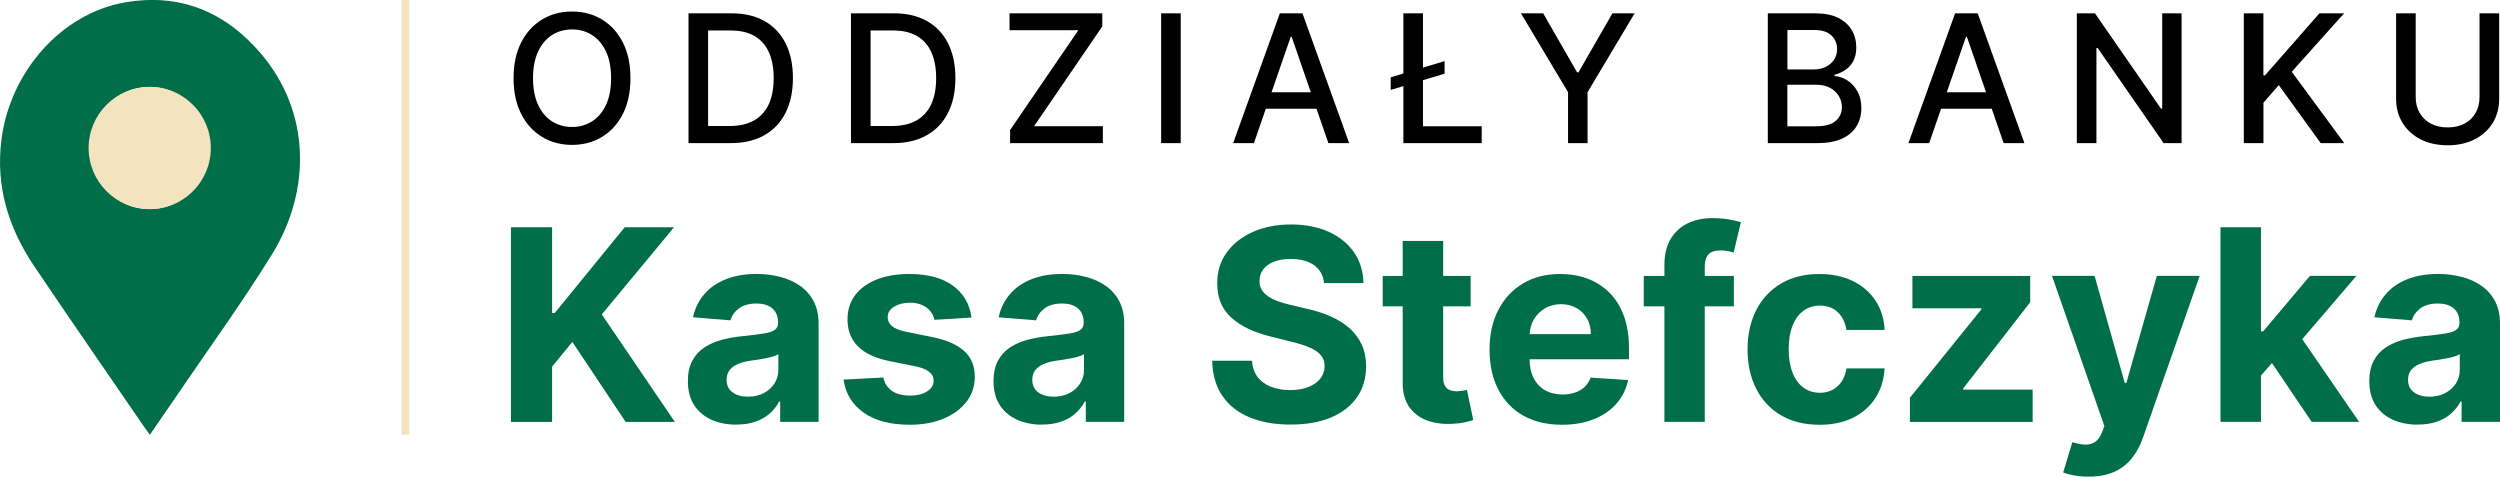
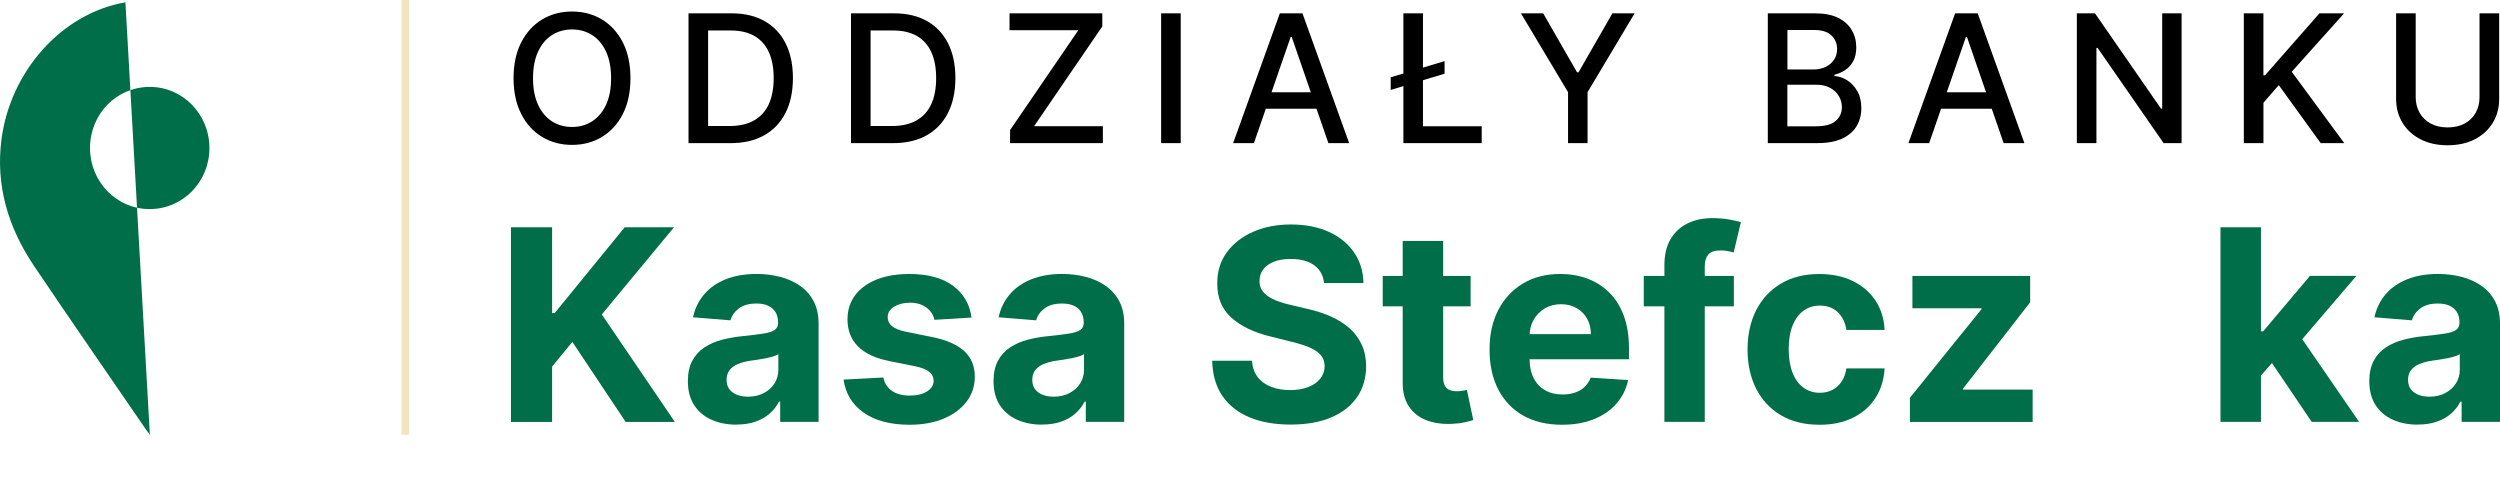
<svg xmlns="http://www.w3.org/2000/svg" id="Warstwa_2" data-name="Warstwa 2" viewBox="0 0 672.57 128.23">
  <defs>
    <style>
      .cls-1 {
        fill: #006e49;
      }

      .cls-2 {
        fill: #f4e3bf;
      }
    </style>
  </defs>
  <g id="Warstwa_1-2" data-name="Warstwa 1">
    <g id="Warstwa_2-2" data-name="Warstwa 2">
      <g id="Warstwa_1-2" data-name="Warstwa 1-2">
-         <path class="cls-1" d="m40.32,116.98c-.55-.75-.92-1.24-1.27-1.75-9.98-14.56-20.05-29.07-29.91-43.71C2.25,61.28-1.21,50.03.39,37.56,2.7,19.43,16.4,3.6,33.74.63c14.78-2.54,26.97,2.62,36.51,13.85,13.26,15.6,13.57,36.74,2.89,54-8.35,13.49-17.72,26.35-26.64,39.48-1.98,2.93-4,5.84-6.18,9.01Zm16.02-77.15c0-9.14-7.19-16.48-16.11-16.45-8.92.04-15.97,7.29-16.01,16.35-.04,9.14,7.11,16.51,16.02,16.52s16.1-7.27,16.1-16.43Z" />
+         <path class="cls-1" d="m40.32,116.98c-.55-.75-.92-1.24-1.27-1.75-9.98-14.56-20.05-29.07-29.91-43.71C2.25,61.28-1.21,50.03.39,37.56,2.7,19.43,16.4,3.6,33.74.63Zm16.02-77.15c0-9.14-7.19-16.48-16.11-16.45-8.92.04-15.97,7.29-16.01,16.35-.04,9.14,7.11,16.51,16.02,16.52s16.1-7.27,16.1-16.43Z" />
      </g>
    </g>
    <g>
      <path d="m169.61,21.04c0,3.73-.68,6.93-2.04,9.61s-3.23,4.73-5.6,6.17-5.06,2.16-8.07,2.16-5.72-.72-8.09-2.16c-2.37-1.44-4.24-3.5-5.6-6.18-1.36-2.68-2.05-5.88-2.05-9.6s.68-6.93,2.05-9.61c1.36-2.68,3.23-4.73,5.6-6.17,2.37-1.44,5.07-2.16,8.09-2.16s5.7.72,8.07,2.16,4.24,3.49,5.6,6.17c1.36,2.68,2.04,5.88,2.04,9.61Zm-5.21,0c0-2.84-.46-5.24-1.37-7.18-.91-1.95-2.16-3.43-3.75-4.43-1.58-1.01-3.38-1.51-5.38-1.51s-3.81.5-5.39,1.51c-1.58,1-2.83,2.48-3.74,4.43-.91,1.95-1.37,4.34-1.37,7.18s.46,5.24,1.37,7.18c.92,1.95,2.16,3.43,3.74,4.43,1.58,1,3.38,1.51,5.39,1.51s3.79-.5,5.38-1.51c1.59-1.01,2.84-2.48,3.75-4.43.92-1.95,1.37-4.34,1.37-7.18Z" />
      <path d="m196.53,38.5h-11.3V3.59h11.66c3.42,0,6.36.7,8.81,2.09,2.46,1.39,4.34,3.39,5.65,5.98,1.31,2.6,1.97,5.71,1.97,9.33s-.66,6.76-1.99,9.38c-1.32,2.61-3.24,4.62-5.74,6.03s-5.52,2.11-9.07,2.11Zm-6.03-4.6h5.75c2.66,0,4.87-.5,6.63-1.51,1.76-1.01,3.08-2.47,3.95-4.38.88-1.91,1.31-4.25,1.31-7.01s-.43-5.06-1.3-6.97c-.87-1.91-2.16-3.36-3.88-4.35-1.71-.99-3.85-1.48-6.39-1.48h-6.07v25.7Z" />
      <path d="m240.24,38.5h-11.3V3.59h11.66c3.42,0,6.36.7,8.81,2.09s4.34,3.39,5.65,5.98c1.31,2.6,1.97,5.71,1.97,9.33s-.66,6.76-1.99,9.38c-1.32,2.61-3.24,4.62-5.74,6.03s-5.52,2.11-9.07,2.11Zm-6.04-4.6h5.75c2.66,0,4.87-.5,6.63-1.51,1.76-1.01,3.08-2.47,3.96-4.38.88-1.91,1.31-4.25,1.31-7.01s-.43-5.06-1.3-6.97c-.87-1.91-2.16-3.36-3.88-4.35s-3.85-1.48-6.39-1.48h-6.07v25.7Z" />
      <path d="m271.74,38.5v-3.51l18.36-26.86h-18.51V3.59h24.96v3.51l-18.36,26.86h18.51v4.54h-24.96Z" />
      <path d="m317.65,3.59v34.91h-5.27V3.59h5.27Z" />
      <path d="m337.34,38.5h-5.59l12.56-34.91h6.09l12.56,34.91h-5.59l-9.87-28.57h-.27l-9.89,28.57Zm.94-13.67h18.14v4.43h-18.14v-4.43Z" />
      <path d="m388.63,16.44v3.39l-14.49,4.36v-3.39l14.49-4.36Zm-11.08,22.06V3.59h5.27v30.38h15.8v4.54h-21.07Z" />
      <path d="m409.18,3.59h5.98l9.12,15.87h.38l9.12-15.87h5.98l-12.66,21.21v13.71h-5.25v-13.71l-12.67-21.21Z" />
      <path d="m475.59,38.5V3.59h12.79c2.48,0,4.53.41,6.15,1.22,1.62.81,2.84,1.91,3.65,3.29.81,1.38,1.21,2.93,1.21,4.66,0,1.46-.27,2.68-.8,3.67-.53,1-1.25,1.79-2.14,2.39-.89.6-1.87,1.03-2.94,1.3v.34c1.16.06,2.29.43,3.4,1.12s2.03,1.66,2.75,2.92c.73,1.26,1.09,2.79,1.09,4.6s-.42,3.38-1.25,4.8c-.83,1.41-2.12,2.53-3.86,3.36-1.74.82-3.96,1.24-6.67,1.24h-13.38Zm5.27-19.81h7.06c1.18,0,2.25-.23,3.2-.68.95-.45,1.7-1.09,2.27-1.92s.84-1.8.84-2.92c0-1.44-.51-2.65-1.52-3.63-1.01-.98-2.56-1.47-4.65-1.47h-7.19v10.62Zm0,15.29h7.6c2.52,0,4.33-.49,5.42-1.47,1.09-.98,1.64-2.2,1.64-3.67,0-1.1-.28-2.11-.84-3.03-.56-.92-1.35-1.65-2.38-2.2-1.03-.55-2.25-.82-3.66-.82h-7.79v11.18Z" />
      <path d="m519.01,38.5h-5.59l12.56-34.91h6.08l12.56,34.91h-5.59l-9.87-28.57h-.27l-9.89,28.57Zm.94-13.67h18.14v4.43h-18.14v-4.43Z" />
      <path d="m586.91,3.59v34.91h-4.84l-17.75-25.6h-.32v25.6h-5.27V3.59h4.88l17.76,25.64h.32V3.59h5.21Z" />
      <path d="m603.65,38.5V3.59h5.27v16.67h.43l14.64-16.67h6.63l-14.08,15.72,14.13,19.19h-6.34l-11.28-15.6-4.12,4.74v10.86h-5.27Z" />
      <path d="m667.06,3.59h5.29v22.96c0,2.44-.57,4.61-1.72,6.49s-2.76,3.36-4.84,4.43c-2.08,1.07-4.52,1.61-7.31,1.61s-5.22-.54-7.3-1.61c-2.08-1.07-3.69-2.55-4.84-4.43-1.15-1.88-1.72-4.04-1.72-6.49V3.59h5.27v22.54c0,1.58.35,2.98,1.05,4.21s1.69,2.19,2.97,2.89c1.28.7,2.81,1.05,4.57,1.05s3.3-.35,4.59-1.05c1.29-.7,2.28-1.66,2.96-2.89s1.03-2.63,1.03-4.21V3.59Z" />
    </g>
    <g>
      <path class="cls-1" d="m137.46,113.5v-52.36h11.07v23.09h.69l18.84-23.09h13.27l-19.43,23.45,19.66,28.92h-13.24l-14.34-21.53-5.45,6.65v14.88h-11.07Z" />
      <path class="cls-1" d="m198.1,114.24c-2.51,0-4.74-.44-6.7-1.32s-3.51-2.18-4.64-3.91c-1.13-1.73-1.7-3.89-1.7-6.48,0-2.18.4-4.01,1.2-5.5.8-1.48,1.89-2.68,3.27-3.58s2.95-1.59,4.72-2.05c1.76-.46,3.62-.78,5.56-.97,2.28-.24,4.12-.46,5.52-.68,1.4-.21,2.41-.53,3.04-.96.63-.43.95-1.06.95-1.89v-.15c0-1.62-.51-2.87-1.52-3.76-1.01-.89-2.45-1.33-4.31-1.33-1.96,0-3.52.43-4.68,1.29-1.16.86-1.93,1.94-2.3,3.23l-10.07-.82c.51-2.39,1.52-4.45,3.02-6.2,1.5-1.75,3.44-3.09,5.82-4.04,2.38-.95,5.13-1.42,8.27-1.42,2.18,0,4.27.26,6.28.77,2,.51,3.78,1.3,5.34,2.38,1.56,1.07,2.79,2.45,3.69,4.13s1.36,3.69,1.36,6.02v26.49h-10.33v-5.45h-.31c-.63,1.23-1.47,2.3-2.53,3.23-1.06.93-2.33,1.65-3.81,2.17-1.48.52-3.2.78-5.14.78Zm3.12-7.52c1.6,0,3.02-.32,4.24-.96,1.23-.64,2.19-1.5,2.89-2.59.7-1.09,1.05-2.33,1.05-3.71v-4.17c-.34.22-.81.42-1.39.6s-1.25.34-1.98.49c-.73.14-1.47.27-2.2.38-.73.11-1.4.21-2,.29-1.28.19-2.39.49-3.35.9-.96.41-1.7.96-2.22,1.65-.53.69-.79,1.55-.79,2.57,0,1.48.54,2.61,1.62,3.39,1.08.78,2.46,1.16,4.13,1.16Z" />
      <path class="cls-1" d="m261.36,85.43l-9.97.61c-.17-.85-.54-1.62-1.1-2.31-.56-.69-1.3-1.24-2.21-1.66-.91-.42-2-.63-3.26-.63-1.69,0-3.11.35-4.27,1.06s-1.74,1.65-1.74,2.83c0,.94.37,1.73,1.12,2.38.75.65,2.04,1.17,3.86,1.56l7.11,1.43c3.82.78,6.66,2.05,8.54,3.78s2.81,4.02,2.81,6.85c0,2.57-.75,4.83-2.26,6.78-1.51,1.94-3.57,3.46-6.19,4.54s-5.63,1.62-9.04,1.62c-5.2,0-9.34-1.09-12.41-3.26-3.08-2.17-4.88-5.14-5.41-8.89l10.71-.56c.32,1.59,1.11,2.79,2.35,3.62,1.24.83,2.84,1.24,4.78,1.24s3.45-.37,4.62-1.11c1.17-.74,1.76-1.7,1.78-2.88-.02-.99-.43-1.8-1.25-2.44-.82-.64-2.08-1.13-3.78-1.47l-6.8-1.36c-3.83-.77-6.69-2.1-8.55-3.99-1.87-1.89-2.8-4.3-2.8-7.24,0-2.52.69-4.7,2.06-6.52s3.31-3.23,5.8-4.22c2.5-.99,5.42-1.48,8.78-1.48,4.96,0,8.87,1.05,11.72,3.15,2.86,2.1,4.52,4.95,5,8.57Z" />
      <path class="cls-1" d="m280.33,114.24c-2.51,0-4.74-.44-6.7-1.32-1.96-.88-3.51-2.18-4.64-3.91-1.13-1.73-1.7-3.89-1.7-6.48,0-2.18.4-4.01,1.2-5.5.8-1.48,1.89-2.68,3.27-3.58,1.38-.9,2.95-1.59,4.72-2.05,1.76-.46,3.62-.78,5.56-.97,2.28-.24,4.12-.46,5.52-.68,1.4-.21,2.41-.53,3.04-.96.63-.43.95-1.06.95-1.89v-.15c0-1.62-.51-2.87-1.52-3.76-1.01-.89-2.45-1.33-4.31-1.33-1.96,0-3.52.43-4.68,1.29-1.16.86-1.93,1.94-2.3,3.23l-10.08-.82c.51-2.39,1.52-4.45,3.02-6.2,1.5-1.75,3.44-3.09,5.82-4.04,2.38-.95,5.14-1.42,8.27-1.42,2.18,0,4.27.26,6.28.77,2,.51,3.78,1.3,5.34,2.38,1.56,1.07,2.79,2.45,3.69,4.13s1.36,3.69,1.36,6.02v26.49h-10.33v-5.45h-.31c-.63,1.23-1.47,2.3-2.53,3.23-1.06.93-2.33,1.65-3.81,2.17-1.48.52-3.2.78-5.14.78Zm3.12-7.52c1.6,0,3.02-.32,4.24-.96,1.23-.64,2.19-1.5,2.89-2.59.7-1.09,1.05-2.33,1.05-3.71v-4.17c-.34.22-.81.42-1.39.6s-1.25.34-1.98.49c-.73.14-1.47.27-2.2.38-.73.11-1.4.21-1.99.29-1.28.19-2.39.49-3.35.9-.95.41-1.7.96-2.22,1.65-.53.69-.79,1.55-.79,2.57,0,1.48.54,2.61,1.62,3.39,1.08.78,2.46,1.16,4.13,1.16Z" />
      <path class="cls-1" d="m356.21,76.19c-.2-2.06-1.08-3.67-2.63-4.81-1.55-1.14-3.66-1.71-6.32-1.71-1.81,0-3.33.25-4.58.75s-2.19,1.2-2.85,2.08-.98,1.89-.98,3.02c-.03.94.17,1.76.6,2.46s1.04,1.3,1.8,1.8,1.65.94,2.66,1.3,2.08.68,3.22.93l4.7,1.12c2.28.51,4.38,1.19,6.29,2.05s3.56,1.9,4.96,3.14c1.4,1.25,2.48,2.71,3.26,4.4.78,1.69,1.17,3.62,1.19,5.8-.02,3.21-.83,5.98-2.44,8.32-1.61,2.34-3.93,4.16-6.96,5.45-3.03,1.29-6.67,1.93-10.93,1.93s-7.9-.65-11.03-1.94c-3.13-1.3-5.57-3.22-7.31-5.77s-2.66-5.71-2.75-9.47h10.71c.12,1.76.63,3.22,1.52,4.39.9,1.17,2.1,2.04,3.61,2.63s3.22.88,5.13.88,3.51-.27,4.9-.82,2.47-1.3,3.23-2.28c.77-.97,1.15-2.09,1.15-3.35,0-1.18-.34-2.17-1.04-2.97-.69-.8-1.7-1.48-3.02-2.05-1.32-.56-2.94-1.07-4.85-1.53l-5.7-1.43c-4.42-1.07-7.9-2.75-10.46-5.04s-3.83-5.36-3.81-9.23c-.02-3.17.83-5.94,2.54-8.31,1.71-2.37,4.07-4.22,7.07-5.55,3-1.33,6.41-1.99,10.23-1.99s7.28.67,10.19,1.99c2.91,1.33,5.17,3.18,6.79,5.55,1.62,2.37,2.45,5.11,2.51,8.23h-10.61Z" />
      <path class="cls-1" d="m395.64,74.23v8.18h-23.65v-8.18h23.65Zm-18.28-9.41h10.89v36.61c0,1.01.15,1.79.46,2.34s.74.94,1.29,1.16c.55.22,1.2.33,1.93.33.51,0,1.02-.05,1.53-.14s.9-.17,1.18-.22l1.71,8.11c-.55.17-1.31.37-2.3.6s-2.19.37-3.6.42c-2.63.1-4.92-.25-6.89-1.05-1.97-.8-3.5-2.05-4.59-3.73s-1.63-3.82-1.61-6.39v-38.05Z" />
      <path class="cls-1" d="m420.21,114.27c-4.04,0-7.51-.82-10.42-2.47-2.91-1.64-5.14-3.98-6.71-7.01-1.57-3.03-2.35-6.61-2.35-10.75s.78-7.58,2.35-10.64c1.57-3.05,3.78-5.43,6.64-7.13,2.85-1.71,6.21-2.56,10.06-2.56,2.59,0,5.01.41,7.25,1.24,2.24.83,4.2,2.07,5.88,3.72s2.99,3.73,3.92,6.23,1.41,5.42,1.41,8.76v2.99h-33.16v-6.75h22.91c0-1.57-.34-2.96-1.02-4.17s-1.62-2.16-2.83-2.85c-1.2-.69-2.59-1.04-4.18-1.04s-3.12.38-4.38,1.14c-1.27.76-2.26,1.77-2.98,3.04s-1.08,2.68-1.1,4.23v6.42c0,1.94.36,3.62,1.09,5.04.72,1.42,1.75,2.51,3.08,3.27,1.33.77,2.91,1.15,4.73,1.15,1.21,0,2.32-.17,3.32-.51,1.01-.34,1.87-.85,2.58-1.53.72-.68,1.26-1.52,1.64-2.5l10.07.66c-.51,2.42-1.56,4.53-3.13,6.33-1.58,1.8-3.6,3.2-6.08,4.19-2.48,1-5.34,1.5-8.58,1.5Z" />
      <path class="cls-1" d="m466.46,74.23v8.18h-24.24v-8.18h24.24Zm-18.69,39.27v-42.11c0-2.85.56-5.21,1.67-7.08,1.12-1.87,2.65-3.28,4.59-4.22,1.94-.94,4.15-1.41,6.62-1.41,1.67,0,3.2.13,4.59.38,1.39.26,2.42.49,3.11.69l-1.94,8.18c-.43-.14-.95-.26-1.57-.38-.62-.12-1.26-.18-1.91-.18-1.6,0-2.72.37-3.35,1.11s-.95,1.78-.95,3.11v41.91h-10.87Z" />
      <path class="cls-1" d="m489.47,114.27c-4.02,0-7.48-.86-10.37-2.57-2.89-1.71-5.1-4.09-6.65-7.15-1.54-3.05-2.31-6.56-2.31-10.53s.78-7.56,2.34-10.6c1.56-3.04,3.78-5.42,6.66-7.13,2.88-1.71,6.31-2.57,10.28-2.57,3.43,0,6.43.62,9,1.87,2.57,1.24,4.61,2.99,6.11,5.24s2.33,4.89,2.48,7.93h-10.28c-.29-1.96-1.05-3.54-2.29-4.74-1.24-1.2-2.85-1.8-4.84-1.8-1.69,0-3.16.46-4.41,1.37-1.25.91-2.23,2.24-2.93,3.98-.7,1.74-1.05,3.84-1.05,6.32s.35,4.64,1.04,6.39c.69,1.76,1.67,3.09,2.93,4.01,1.26.92,2.74,1.38,4.42,1.38,1.24,0,2.37-.25,3.36-.77s1.82-1.26,2.48-2.24c.66-.98,1.09-2.16,1.29-3.54h10.28c-.17,3-.98,5.64-2.44,7.91-1.46,2.28-3.46,4.05-6.02,5.33-2.56,1.28-5.58,1.92-9.08,1.92Z" />
      <path class="cls-1" d="m513.82,113.5v-6.49l19.23-23.8v-.28h-18.56v-8.69h31.68v7.08l-18.05,23.22v.28h18.72v8.69h-33.01Z" />
-       <path class="cls-1" d="m561.91,128.23c-1.38,0-2.67-.11-3.87-.32-1.2-.21-2.19-.48-2.98-.81l2.45-8.13c1.28.39,2.43.61,3.46.64,1.03.03,1.93-.21,2.68-.72.76-.51,1.38-1.38,1.85-2.61l.64-1.66-14.09-40.4h11.45l8.13,28.84h.41l8.21-28.84h11.53l-15.26,43.52c-.73,2.11-1.73,3.96-2.98,5.54-1.25,1.58-2.83,2.79-4.74,3.66-1.91.86-4.21,1.29-6.9,1.29Z" />
      <path class="cls-1" d="m597.37,113.5v-52.36h10.89v52.36h-10.89Zm9.87-11.3l.03-13.07h1.59l12.58-14.91h12.5l-16.9,19.74h-2.58l-7.21,8.23Zm14.68,11.3l-11.56-17.1,7.26-7.7,17.05,24.8h-12.76Z" />
      <path class="cls-1" d="m650.45,114.24c-2.51,0-4.74-.44-6.7-1.32s-3.51-2.18-4.64-3.91c-1.13-1.73-1.7-3.89-1.7-6.48,0-2.18.4-4.01,1.2-5.5.8-1.48,1.89-2.68,3.27-3.58,1.38-.9,2.95-1.59,4.72-2.05,1.76-.46,3.62-.78,5.56-.97,2.28-.24,4.12-.46,5.52-.68,1.4-.21,2.41-.53,3.04-.96.63-.43.95-1.06.95-1.89v-.15c0-1.62-.51-2.87-1.52-3.76-1.01-.89-2.45-1.33-4.31-1.33-1.96,0-3.52.43-4.68,1.29-1.16.86-1.93,1.94-2.3,3.23l-10.07-.82c.51-2.39,1.52-4.45,3.02-6.2,1.5-1.75,3.44-3.09,5.82-4.04,2.38-.95,5.14-1.42,8.27-1.42,2.18,0,4.27.26,6.28.77,2,.51,3.78,1.3,5.34,2.38,1.56,1.07,2.79,2.45,3.69,4.13s1.36,3.69,1.36,6.02v26.49h-10.33v-5.45h-.31c-.63,1.23-1.47,2.3-2.53,3.23-1.06.93-2.33,1.65-3.81,2.17-1.48.52-3.2.78-5.14.78Zm3.12-7.52c1.6,0,3.02-.32,4.24-.96,1.23-.64,2.19-1.5,2.89-2.59.7-1.09,1.05-2.33,1.05-3.71v-4.17c-.34.22-.81.42-1.39.6s-1.25.34-1.98.49c-.73.14-1.47.27-2.2.38-.73.11-1.4.21-1.99.29-1.28.19-2.39.49-3.35.9-.95.41-1.7.96-2.22,1.65-.53.69-.79,1.55-.79,2.57,0,1.48.54,2.61,1.62,3.39,1.08.78,2.46,1.16,4.13,1.16Z" />
    </g>
    <rect class="cls-2" x="108.03" width="2.05" height="116.98" />
-     <circle class="cls-2" cx="40.28" cy="39.82" r="16.44" />
  </g>
</svg>